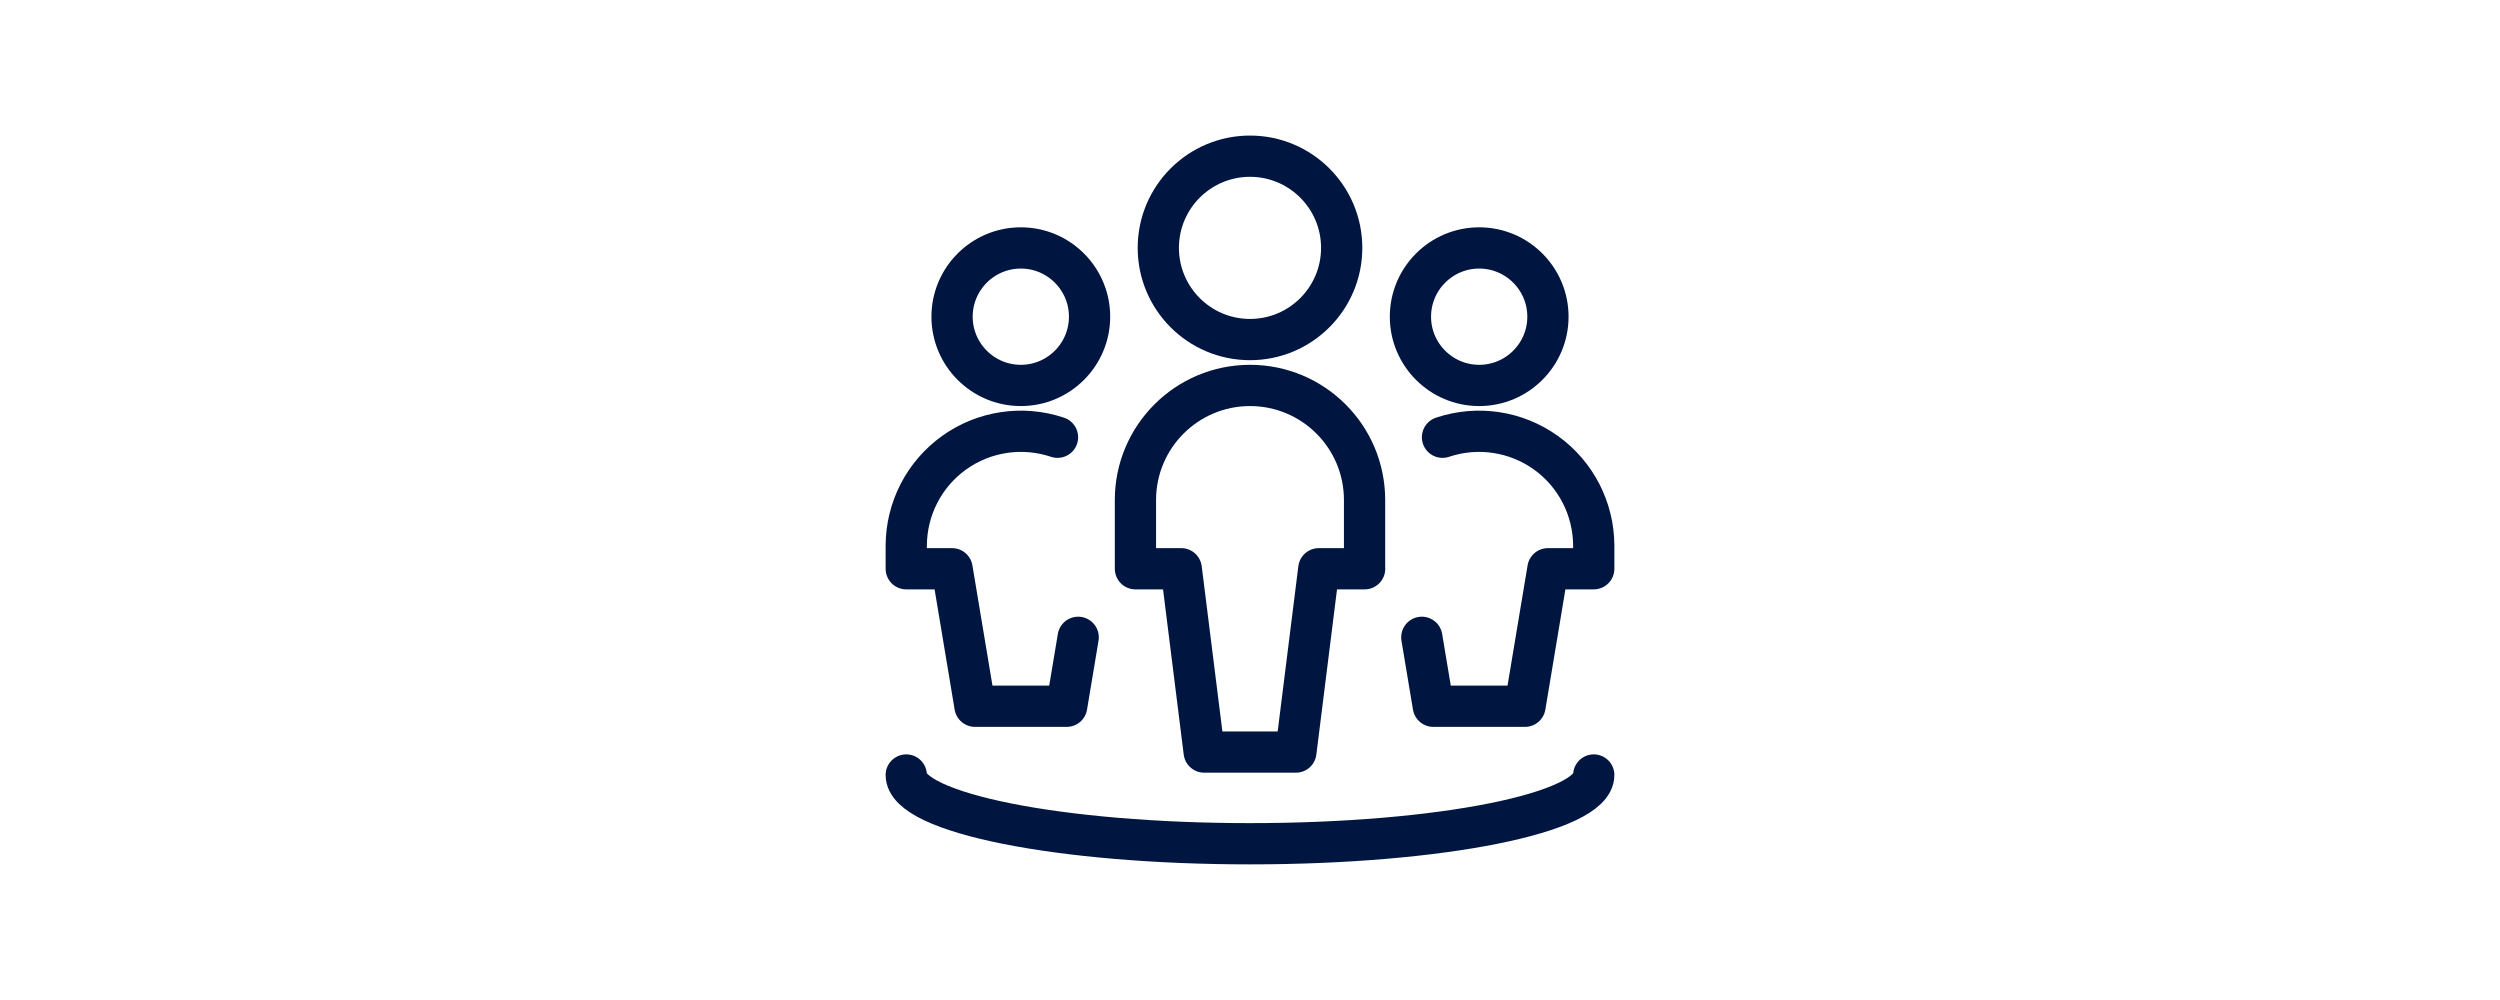
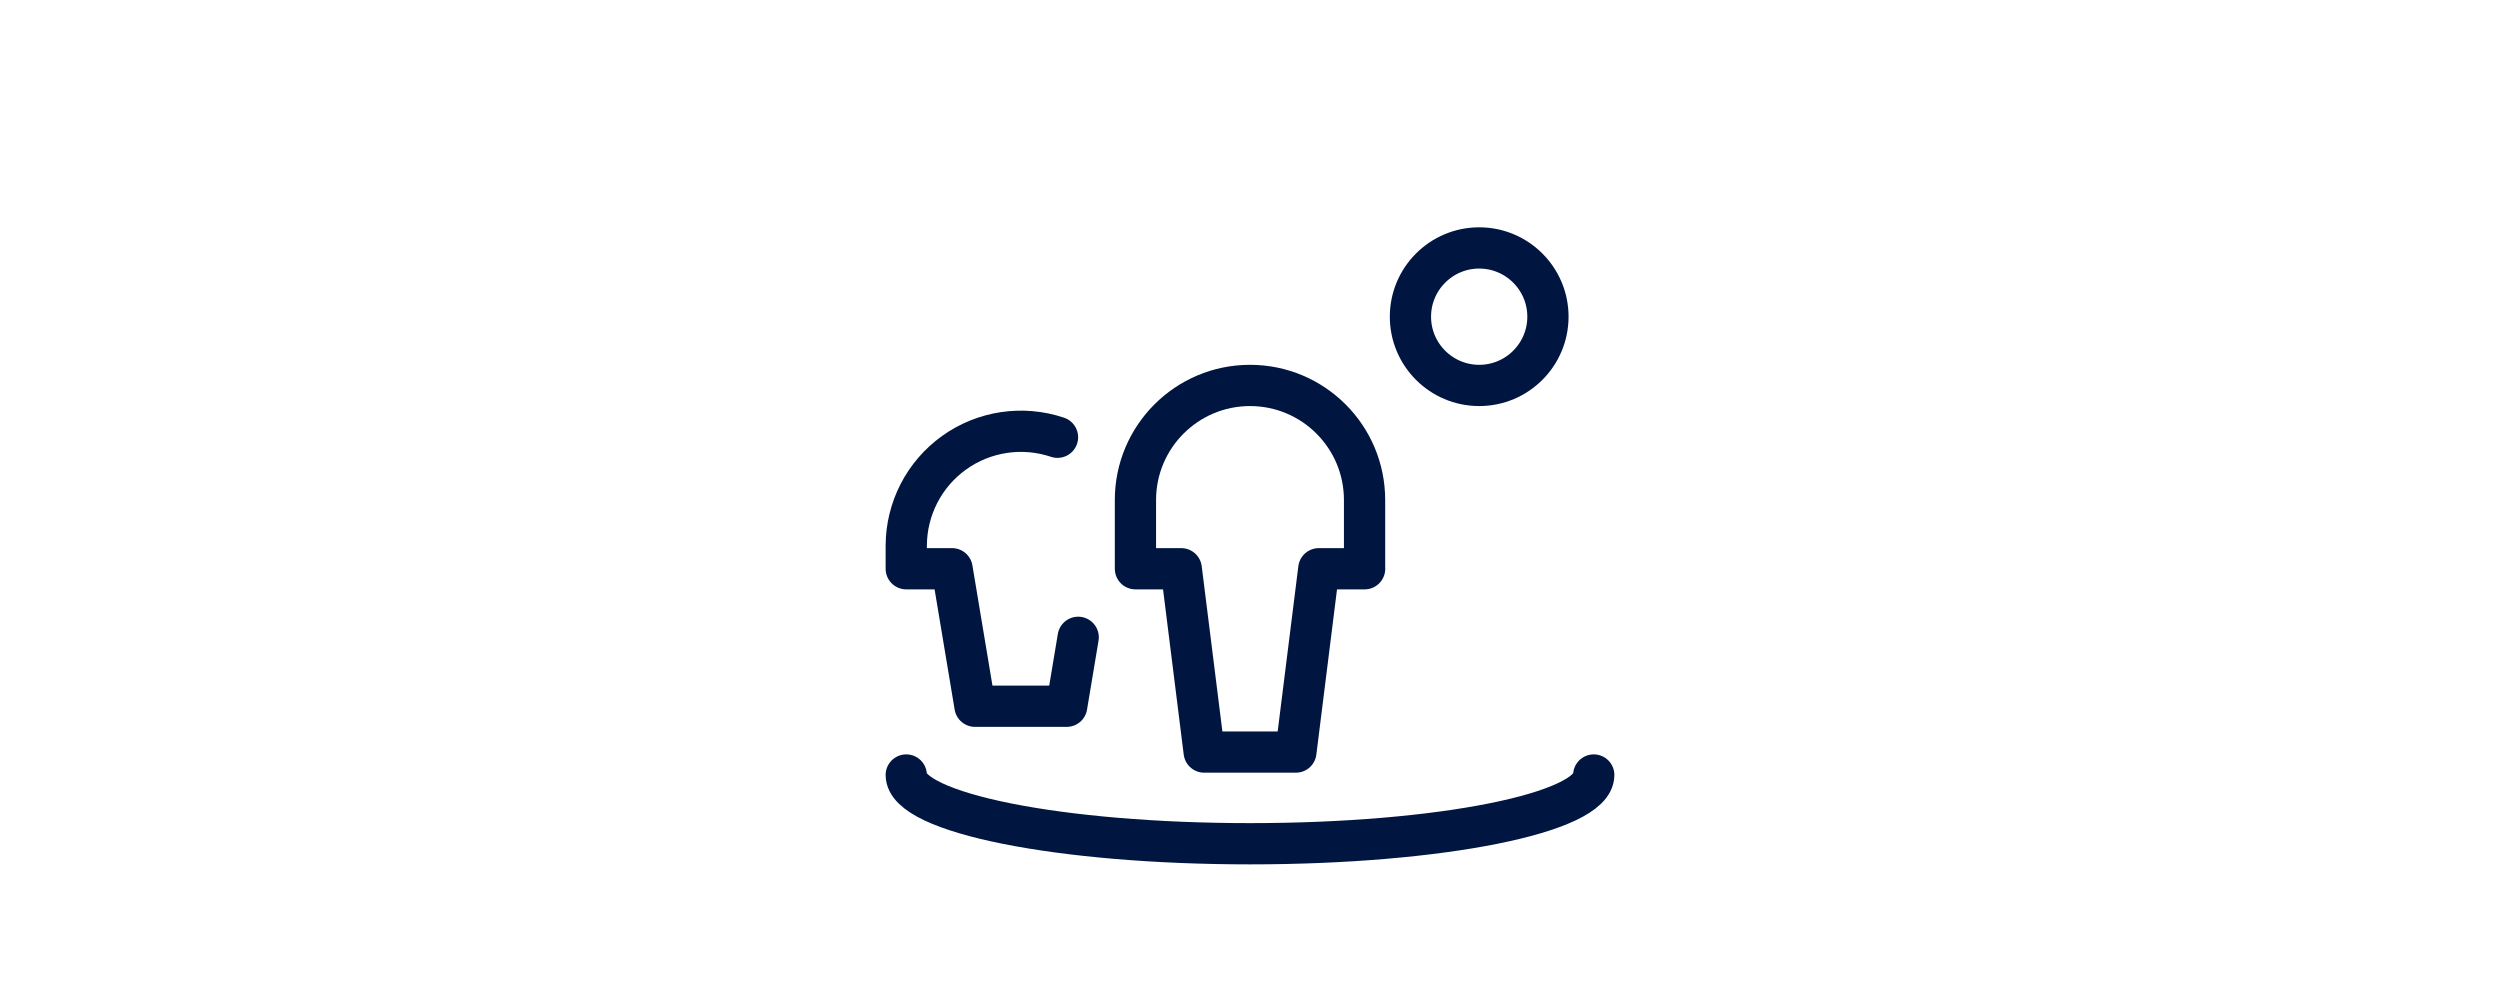
<svg xmlns="http://www.w3.org/2000/svg" id="a" viewBox="0 0 400 160">
  <defs>
    <style>
      .cls-1 {
        fill: none;
        stroke: #001641;
        stroke-linecap: round;
        stroke-linejoin: round;
        stroke-width: 6.6px;
      }
    </style>
  </defs>
  <g id="Users_Geometric-Full-Body-Multiple-Users_multiple-circle" data-name="Users / Geometric-Full-Body-Multiple-Users / multiple-circle">
    <g id="Group_237" data-name="Group 237">
      <g id="Regular_237" data-name="Regular 237">
-         <path id="Oval_313" data-name="Oval 313" class="cls-1" d="M200,54.33c8.1,0,14.67-6.57,14.67-14.67s-6.57-14.67-14.67-14.67-14.67,6.57-14.67,14.67,6.57,14.67,14.67,14.67Z" />
        <path id="Shape_961" data-name="Shape 961" class="cls-1" d="M218.33,91v-11c0-10.13-8.21-18.33-18.33-18.33s-18.33,8.21-18.33,18.33v11h7.33l3.67,29.33h14.67l3.67-29.33h7.33Z" />
-         <path id="Oval_314" data-name="Oval 314" class="cls-1" d="M163.33,61.67c6.07,0,11-4.93,11-11s-4.93-11-11-11-11,4.93-11,11,4.93,11,11,11Z" />
        <path id="Shape_962" data-name="Shape 962" class="cls-1" d="M169.2,69.96c-5.6-1.88-11.75-.96-16.55,2.48-4.8,3.44-7.64,8.98-7.65,14.89v3.67h7.33l3.67,22h14.67l1.84-11.03" />
        <path id="Oval_315" data-name="Oval 315" class="cls-1" d="M236.67,61.67c6.07,0,11-4.93,11-11s-4.93-11-11-11-11,4.93-11,11,4.93,11,11,11Z" />
-         <path id="Shape_963" data-name="Shape 963" class="cls-1" d="M230.8,69.96c5.6-1.88,11.75-.96,16.55,2.48,4.8,3.44,7.64,8.98,7.65,14.89v3.67h-7.33l-3.67,22h-14.67l-1.84-11.03" />
        <path id="Shape_964" data-name="Shape 964" class="cls-1" d="M255,124c0,6.08-24.63,11-55,11s-55-4.92-55-11" />
      </g>
    </g>
  </g>
</svg>